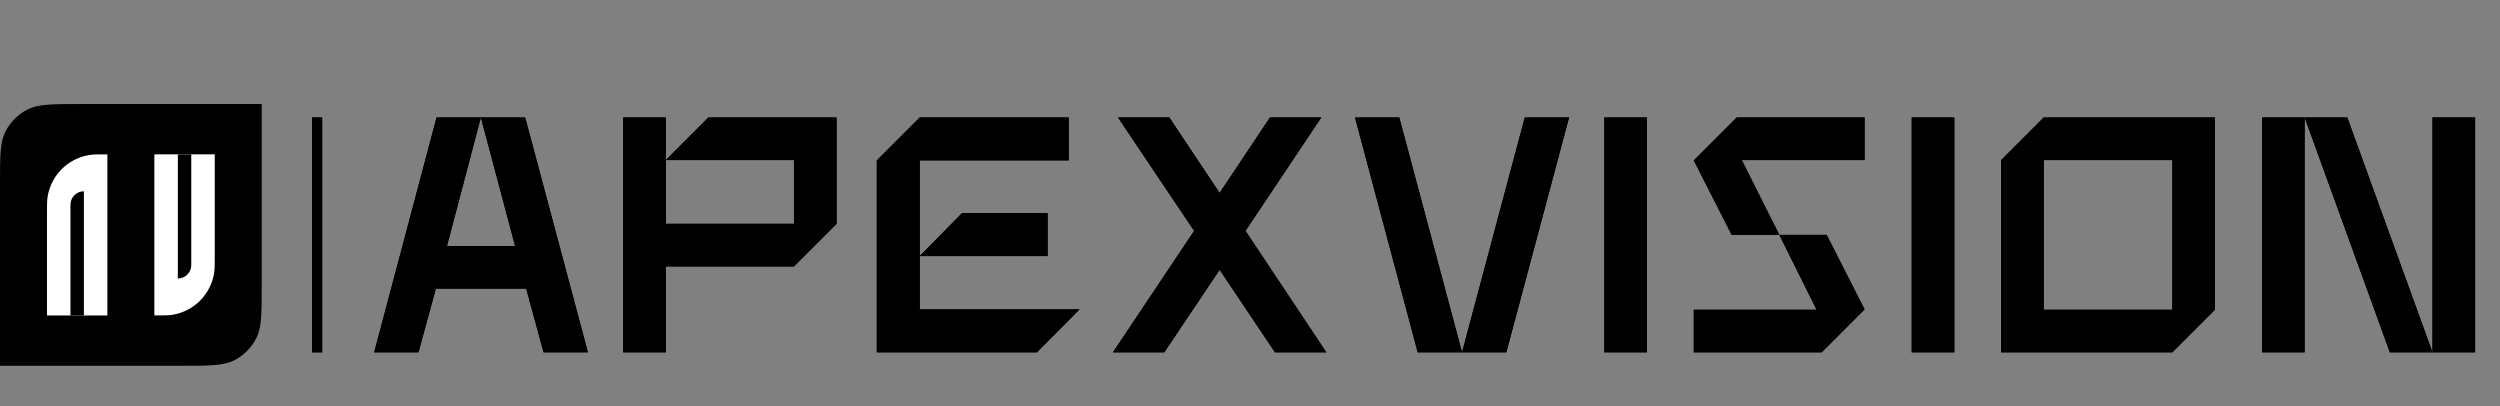
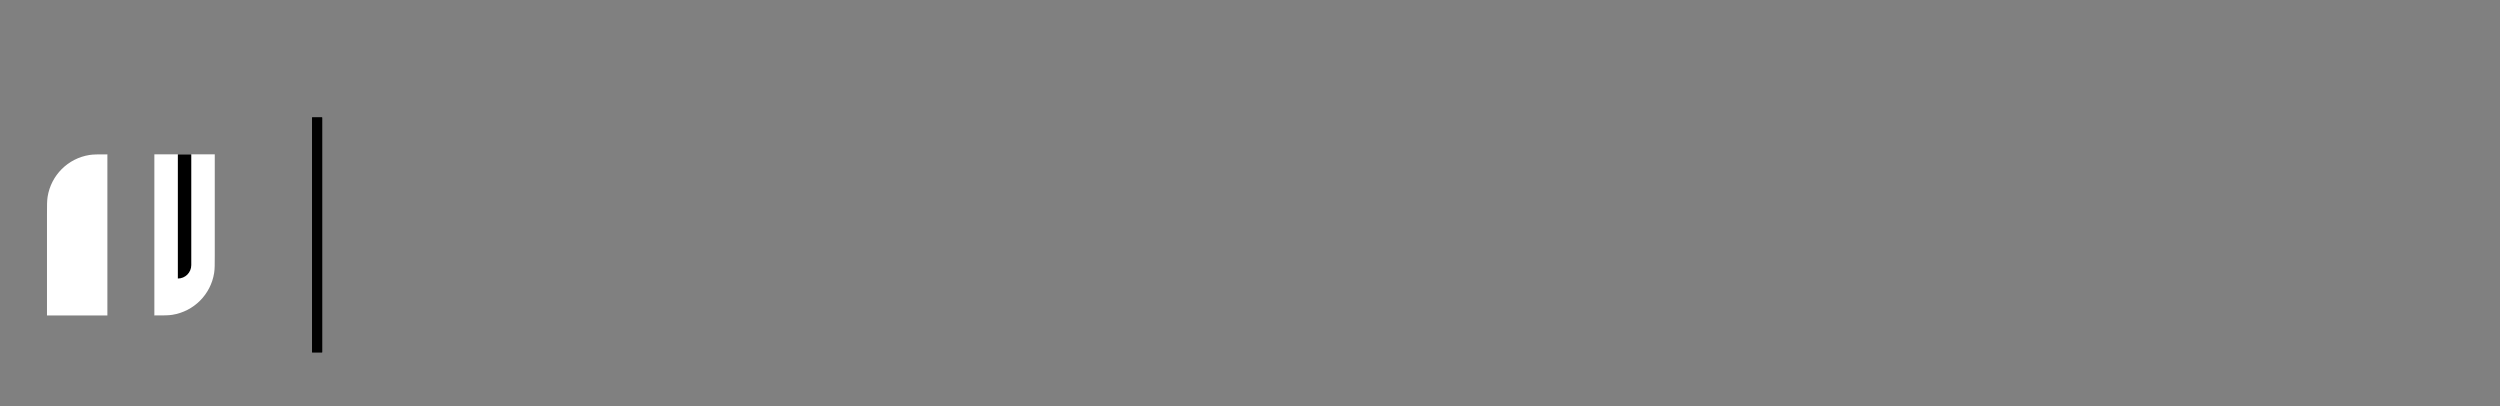
<svg xmlns="http://www.w3.org/2000/svg" width="745" height="121" viewBox="0 0 745 121" fill="none">
  <rect x="0" y="0" width="745" height="121" fill="#808080" stroke="none" />
-   <path d="M0 55C0 46.599 0 42.399 1.635 39.19C3.073 36.368 5.368 34.073 8.19 32.635C11.399 31 15.599 31 24 31H78V85C78 93.401 78 97.601 76.365 100.81C74.927 103.632 72.632 105.927 69.81 107.365C66.601 109 62.401 109 54 109H0V55Z" fill="black" />
  <path d="M14 64C14 61.213 14 59.819 14.185 58.654C15.201 52.235 20.235 47.201 26.654 46.185C27.82 46 29.213 46 32 46V46V94H14V64Z" fill="white" />
  <path d="M64 76C64 78.787 64 80.18 63.815 81.347C62.799 87.765 57.765 92.799 51.346 93.815C50.181 94 48.787 94 46 94V94L46 46L64 46L64 76Z" fill="white" />
-   <path d="M21 61C21 58.791 22.791 57 25 57V57V94H21V61Z" fill="black" />
  <path d="M57 79C57 81.209 55.209 83 53 83V83L53 46L57 46L57 79Z" fill="black" />
-   <path d="M111.5 105L130.1 35H143.3L133.2 73.3H153.5L143.3 35H156.5L175.2 105H162L156.8 86H129.9L124.7 105H111.5ZM185.703 105V35H198.403V66.7H236.603V47.7H198.403L211.103 35H249.303V66.7L236.603 79.4H198.403V105H185.703ZM261.289 105V47.8L274.089 35H318.489V47.8H274.089V92.2H321.689L308.989 105H261.289ZM274.089 76.3L286.689 63.5H312.189V76.3H274.089ZM331.652 105L355.852 68.8L333.152 35H348.452L363.452 57.5L378.452 35H393.752L371.152 68.8L395.252 105H379.952L363.452 80.4L346.952 105H331.652ZM435.685 105H422.485L403.785 35H416.985L435.685 105ZM435.685 105L454.385 35H467.585L448.885 105H435.685ZM478.086 105V35H490.786V105H478.086ZM504.746 105V92.3H541.346L530.246 70H544.346L555.646 92.2L542.846 105H504.746ZM504.746 47.8L517.546 35H555.646V47.7H519.046L530.246 70H516.046L504.746 47.8ZM569.688 105V35H582.388V105H569.688ZM596.348 105V47.7L609.048 35H660.048V92.3L647.348 105H596.348ZM609.048 92.3H647.348V47.7H609.048V92.3ZM712.182 105L686.782 35H699.482L724.882 105H712.182ZM674.082 105V35H686.782V105H674.082ZM724.882 105V35H737.582V105H724.882Z" fill="black" />
-   <path d="M111.5 105L130.1 35H143.3L133.2 73.3H153.5L143.3 35H156.5L175.2 105H162L156.8 86H129.9L124.7 105H111.5ZM185.703 105V35H198.403V66.7H236.603V47.7H198.403L211.103 35H249.303V66.7L236.603 79.4H198.403V105H185.703ZM261.289 105V47.8L274.089 35H318.489V47.8H274.089V92.2H321.689L308.989 105H261.289ZM274.089 76.3L286.689 63.5H312.189V76.3H274.089ZM331.652 105L355.852 68.8L333.152 35H348.452L363.452 57.5L378.452 35H393.752L371.152 68.8L395.252 105H379.952L363.452 80.4L346.952 105H331.652ZM435.685 105H422.485L403.785 35H416.985L435.685 105ZM435.685 105L454.385 35H467.585L448.885 105H435.685ZM478.086 105V35H490.786V105H478.086ZM504.746 105V92.3H541.346L530.246 70H544.346L555.646 92.2L542.846 105H504.746ZM504.746 47.8L517.546 35H555.646V47.7H519.046L530.246 70H516.046L504.746 47.8ZM569.688 105V35H582.388V105H569.688ZM596.348 105V47.7L609.048 35H660.048V92.3L647.348 105H596.348ZM609.048 92.3H647.348V47.7H609.048V92.3ZM712.182 105L686.782 35H699.482L724.882 105H712.182ZM674.082 105V35H686.782V105H674.082ZM724.882 105V35H737.582V105H724.882Z" fill="black" />
  <line x1="94.5" y1="35" x2="94.5" y2="105" stroke="black" stroke-width="3" />
  <line x1="94.5" y1="35" x2="94.5" y2="105" stroke="black" stroke-width="3" />
</svg>